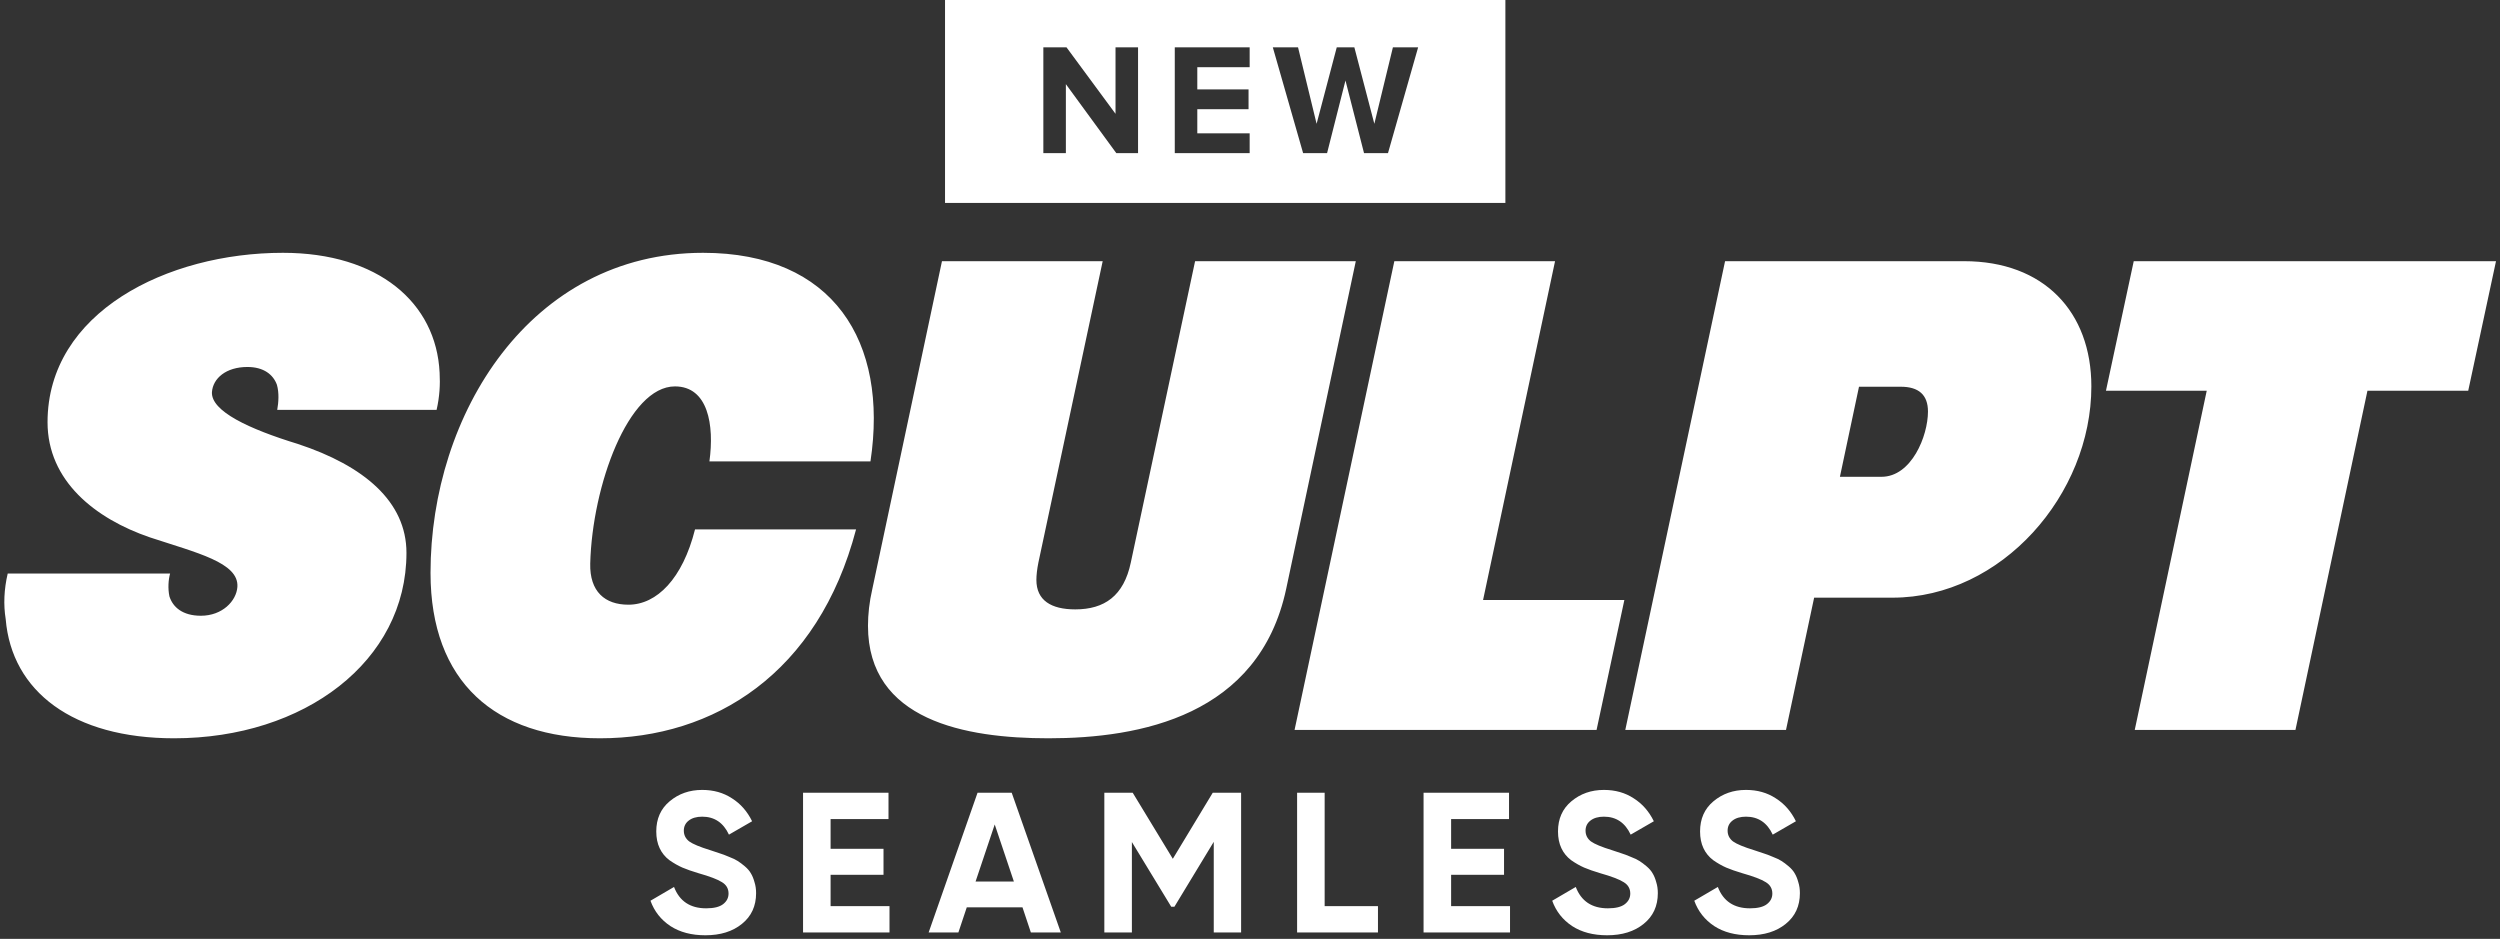
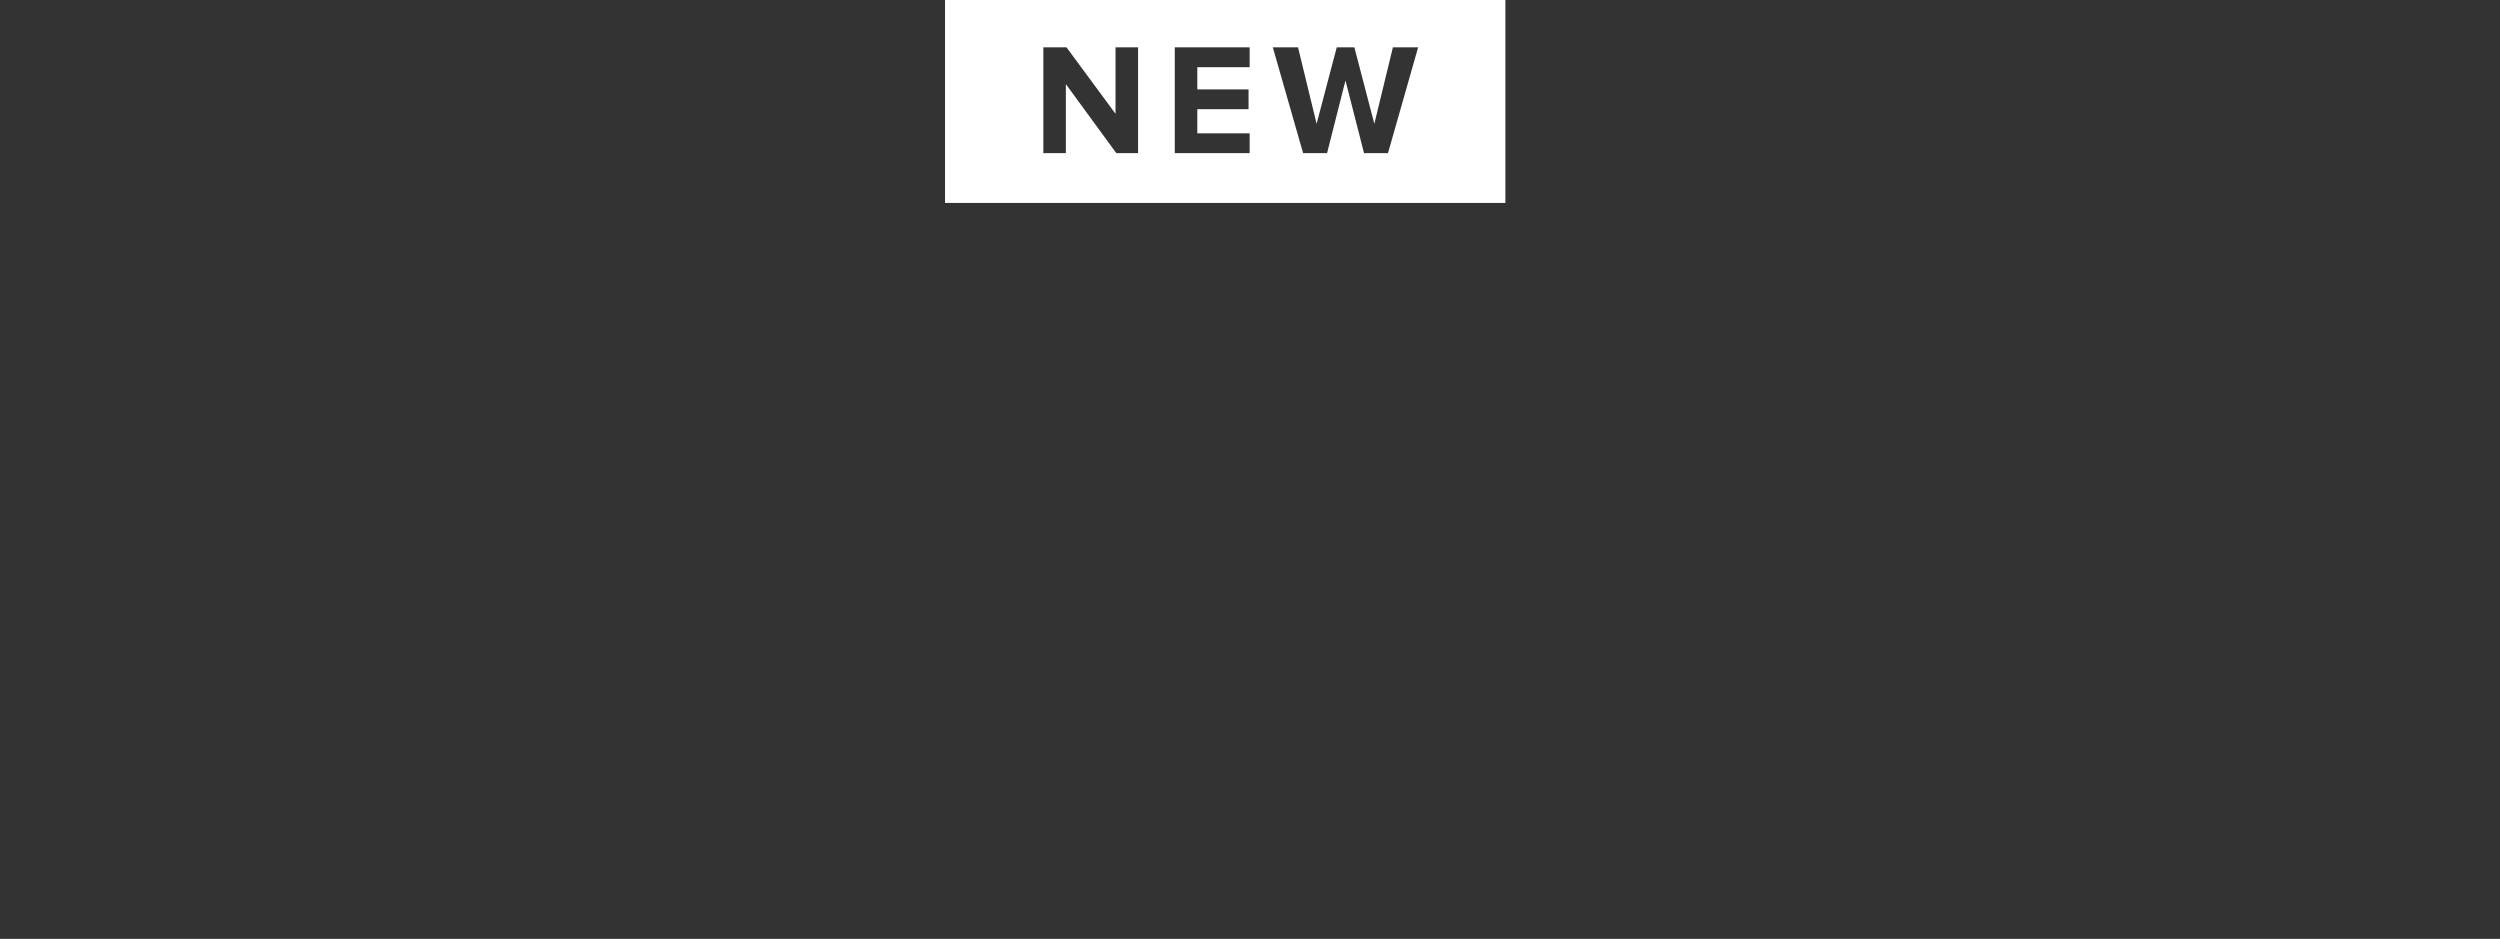
<svg xmlns="http://www.w3.org/2000/svg" width="458" height="172" viewBox="0 0 458 172" fill="none">
  <rect x="0" y="0" width="458" height="172" fill="#333333" stroke="none" />
  <path d="M275.787 37.179H173.13V0H275.787V37.179ZM191.141 8.673V28.057H195.268V15.415L204.509 28.057H208.49V8.673H204.364V20.85L195.384 8.673H191.141ZM215.219 8.673V28.057H228.937V24.424H219.346V20.007H228.734V16.374H219.346V12.306H228.937V8.673H215.219ZM233.18 8.673L238.731 28.057H243.119L246.49 14.746L249.891 28.057H254.279L259.801 8.673H255.18L251.779 22.681L248.118 8.673H244.892L241.201 22.681L237.801 8.673H233.18Z" fill="white" />
-   <path d="M129.226 171.342C126.69 171.342 124.556 170.781 122.825 169.659C121.093 168.513 119.874 166.965 119.167 165.014L123.483 162.49C124.483 165.099 126.446 166.404 129.372 166.404C130.787 166.404 131.823 166.148 132.482 165.636C133.14 165.124 133.469 164.477 133.469 163.697C133.469 162.795 133.067 162.1 132.262 161.612C131.457 161.1 130.019 160.551 127.946 159.966C126.8 159.625 125.824 159.283 125.019 158.942C124.239 158.6 123.447 158.149 122.642 157.588C121.862 157.003 121.264 156.271 120.85 155.394C120.435 154.516 120.228 153.492 120.228 152.321C120.228 150.004 121.045 148.163 122.678 146.798C124.337 145.408 126.324 144.713 128.641 144.713C130.714 144.713 132.53 145.225 134.091 146.249C135.676 147.249 136.908 148.651 137.785 150.455L133.542 152.906C132.518 150.712 130.884 149.614 128.641 149.614C127.592 149.614 126.763 149.858 126.153 150.346C125.568 150.809 125.276 151.419 125.276 152.175C125.276 152.979 125.605 153.638 126.263 154.15C126.946 154.638 128.238 155.174 130.141 155.759C130.921 156.003 131.506 156.198 131.896 156.345C132.311 156.467 132.86 156.674 133.542 156.966C134.25 157.235 134.786 157.491 135.152 157.735C135.542 157.979 135.981 158.308 136.469 158.722C136.956 159.137 137.322 159.564 137.566 160.003C137.834 160.441 138.054 160.978 138.224 161.612C138.42 162.222 138.517 162.892 138.517 163.624C138.517 165.989 137.651 167.867 135.92 169.257C134.213 170.647 131.982 171.342 129.226 171.342ZM152.165 166.001H162.956V170.83H147.118V145.225H162.773V150.053H152.165V155.503H161.859V160.259H152.165V166.001ZM188.855 170.83L187.318 166.221H177.113L175.576 170.83H170.126L179.088 145.225H185.343L194.341 170.83H188.855ZM178.722 161.502H185.745L182.234 151.041L178.722 161.502ZM227.371 145.225V170.83H222.36V154.223L215.154 166.111H214.568L207.362 154.26V170.83H202.314V145.225H207.509L214.861 157.332L222.177 145.225H227.371ZM242.676 166.001H252.443V170.83H237.629V145.225H242.676V166.001ZM265.845 166.001H276.636V170.83H260.797V145.225H276.453V150.053H265.845V155.503H275.539V160.259H265.845V166.001ZM294.423 171.342C291.887 171.342 289.753 170.781 288.022 169.659C286.291 168.513 285.071 166.965 284.364 165.014L288.68 162.49C289.68 165.099 291.643 166.404 294.57 166.404C295.984 166.404 297.02 166.148 297.679 165.636C298.337 165.124 298.666 164.477 298.666 163.697C298.666 162.795 298.264 162.1 297.459 161.612C296.655 161.1 295.216 160.551 293.143 159.966C291.997 159.625 291.022 159.283 290.217 158.942C289.436 158.6 288.644 158.149 287.839 157.588C287.059 157.003 286.461 156.271 286.047 155.394C285.632 154.516 285.425 153.492 285.425 152.321C285.425 150.004 286.242 148.163 287.876 146.798C289.534 145.408 291.521 144.713 293.838 144.713C295.911 144.713 297.728 145.225 299.288 146.249C300.873 147.249 302.105 148.651 302.983 150.455L298.74 152.906C297.715 150.712 296.082 149.614 293.838 149.614C292.789 149.614 291.96 149.858 291.351 150.346C290.765 150.809 290.473 151.419 290.473 152.175C290.473 152.979 290.802 153.638 291.46 154.15C292.143 154.638 293.436 155.174 295.338 155.759C296.118 156.003 296.703 156.198 297.094 156.345C297.508 156.467 298.057 156.674 298.74 156.966C299.447 157.235 299.983 157.491 300.349 157.735C300.739 157.979 301.178 158.308 301.666 158.722C302.154 159.137 302.519 159.564 302.763 160.003C303.032 160.441 303.251 160.978 303.422 161.612C303.617 162.222 303.714 162.892 303.714 163.624C303.714 165.989 302.849 167.867 301.117 169.257C299.41 170.647 297.179 171.342 294.423 171.342ZM320.45 171.342C317.914 171.342 315.78 170.781 314.049 169.659C312.317 168.513 311.098 166.965 310.391 165.014L314.707 162.49C315.707 165.099 317.67 166.404 320.596 166.404C322.011 166.404 323.047 166.148 323.705 165.636C324.364 165.124 324.693 164.477 324.693 163.697C324.693 162.795 324.291 162.1 323.486 161.612C322.681 161.1 321.243 160.551 319.17 159.966C318.024 159.625 317.048 159.283 316.243 158.942C315.463 158.6 314.671 158.149 313.866 157.588C313.085 157.003 312.488 156.271 312.073 155.394C311.659 154.516 311.452 153.492 311.452 152.321C311.452 150.004 312.269 148.163 313.902 146.798C315.561 145.408 317.548 144.713 319.865 144.713C321.938 144.713 323.754 145.225 325.315 146.249C326.9 147.249 328.132 148.651 329.009 150.455L324.766 152.906C323.742 150.712 322.108 149.614 319.865 149.614C318.816 149.614 317.987 149.858 317.377 150.346C316.792 150.809 316.499 151.419 316.499 152.175C316.499 152.979 316.829 153.638 317.487 154.15C318.17 154.638 319.462 155.174 321.364 155.759C322.145 156.003 322.73 156.198 323.12 156.345C323.535 156.467 324.083 156.674 324.766 156.966C325.473 157.235 326.01 157.491 326.376 157.735C326.766 157.979 327.205 158.308 327.693 158.722C328.18 159.137 328.546 159.564 328.79 160.003C329.058 160.441 329.278 160.978 329.448 161.612C329.643 162.222 329.741 162.892 329.741 163.624C329.741 165.989 328.875 167.867 327.144 169.257C325.437 170.647 323.206 171.342 320.45 171.342Z" fill="white" />
-   <path d="M50.788 75.083C51.033 73.733 51.156 71.954 50.727 70.482C50.052 68.642 48.334 67.231 45.329 67.231C41.403 67.231 39.011 69.317 38.827 71.832C38.643 75.328 45.574 78.579 54.591 81.339C66.674 85.326 74.464 91.889 74.464 101.274C74.464 121.147 55.756 135.255 31.896 135.255C13.372 135.255 2.147 126.668 1.043 113.419C0.613 110.781 0.736 107.96 1.411 105.077H31.16C30.853 106.181 30.73 107.776 31.037 109.248C31.65 111.211 33.429 112.805 36.803 112.805C40.728 112.805 43.305 110.107 43.489 107.53C43.795 103.053 36.005 101.274 27.479 98.452C17.42 95.017 8.71 88.086 8.71 77.352C8.71 57.233 30.608 46.315 51.831 46.315C69.312 46.315 79.923 55.455 80.537 68.274C80.659 70.421 80.537 72.691 79.985 75.083L50.788 75.083ZM78.872 104.954C78.872 75.88 97.151 46.315 128.801 46.315C152.661 46.315 162.782 62.57 159.47 84.529H129.966C130.886 77.843 129.721 70.789 123.649 70.789C115.123 70.789 108.498 88.945 108.13 103.237C108.007 108.389 110.829 110.781 115.123 110.781C120.336 110.781 125.059 105.997 127.329 96.98H156.832C149.901 123.356 130.825 135.255 109.909 135.255C90.772 135.255 78.872 124.95 78.872 104.954ZM218.941 47.849L248.383 47.849L235.625 107.898C230.656 131.145 208.881 135.255 192.075 135.255C176.863 135.255 159.014 132.004 159.014 114.646C159.014 112.56 159.259 110.291 159.811 107.898L172.569 47.849L202.012 47.849L190.235 103.053C189.989 104.279 189.867 105.384 189.867 106.242C189.867 109.984 192.566 111.64 196.982 111.64C202.318 111.64 205.876 109.187 207.164 103.053L218.941 47.849ZM271.697 109.923L297.582 109.923L292.491 133.722H237.164L255.443 47.849H284.885L271.697 109.923ZM359.828 47.849C374.427 47.849 383.137 57.111 383.137 70.789C383.137 90.601 366.698 109.493 346.702 109.493H332.349L327.196 133.722H297.754L316.033 47.849L359.828 47.849ZM337.072 87.35H344.678C350.198 87.35 353.204 79.867 353.204 75.389C353.204 72.322 351.486 70.85 348.235 70.85H340.568L337.072 87.35ZM457.268 47.849L452.177 71.586H433.715L420.527 133.722H391.085L404.272 71.586H385.81L390.901 47.849L457.268 47.849Z" fill="white" />
</svg>